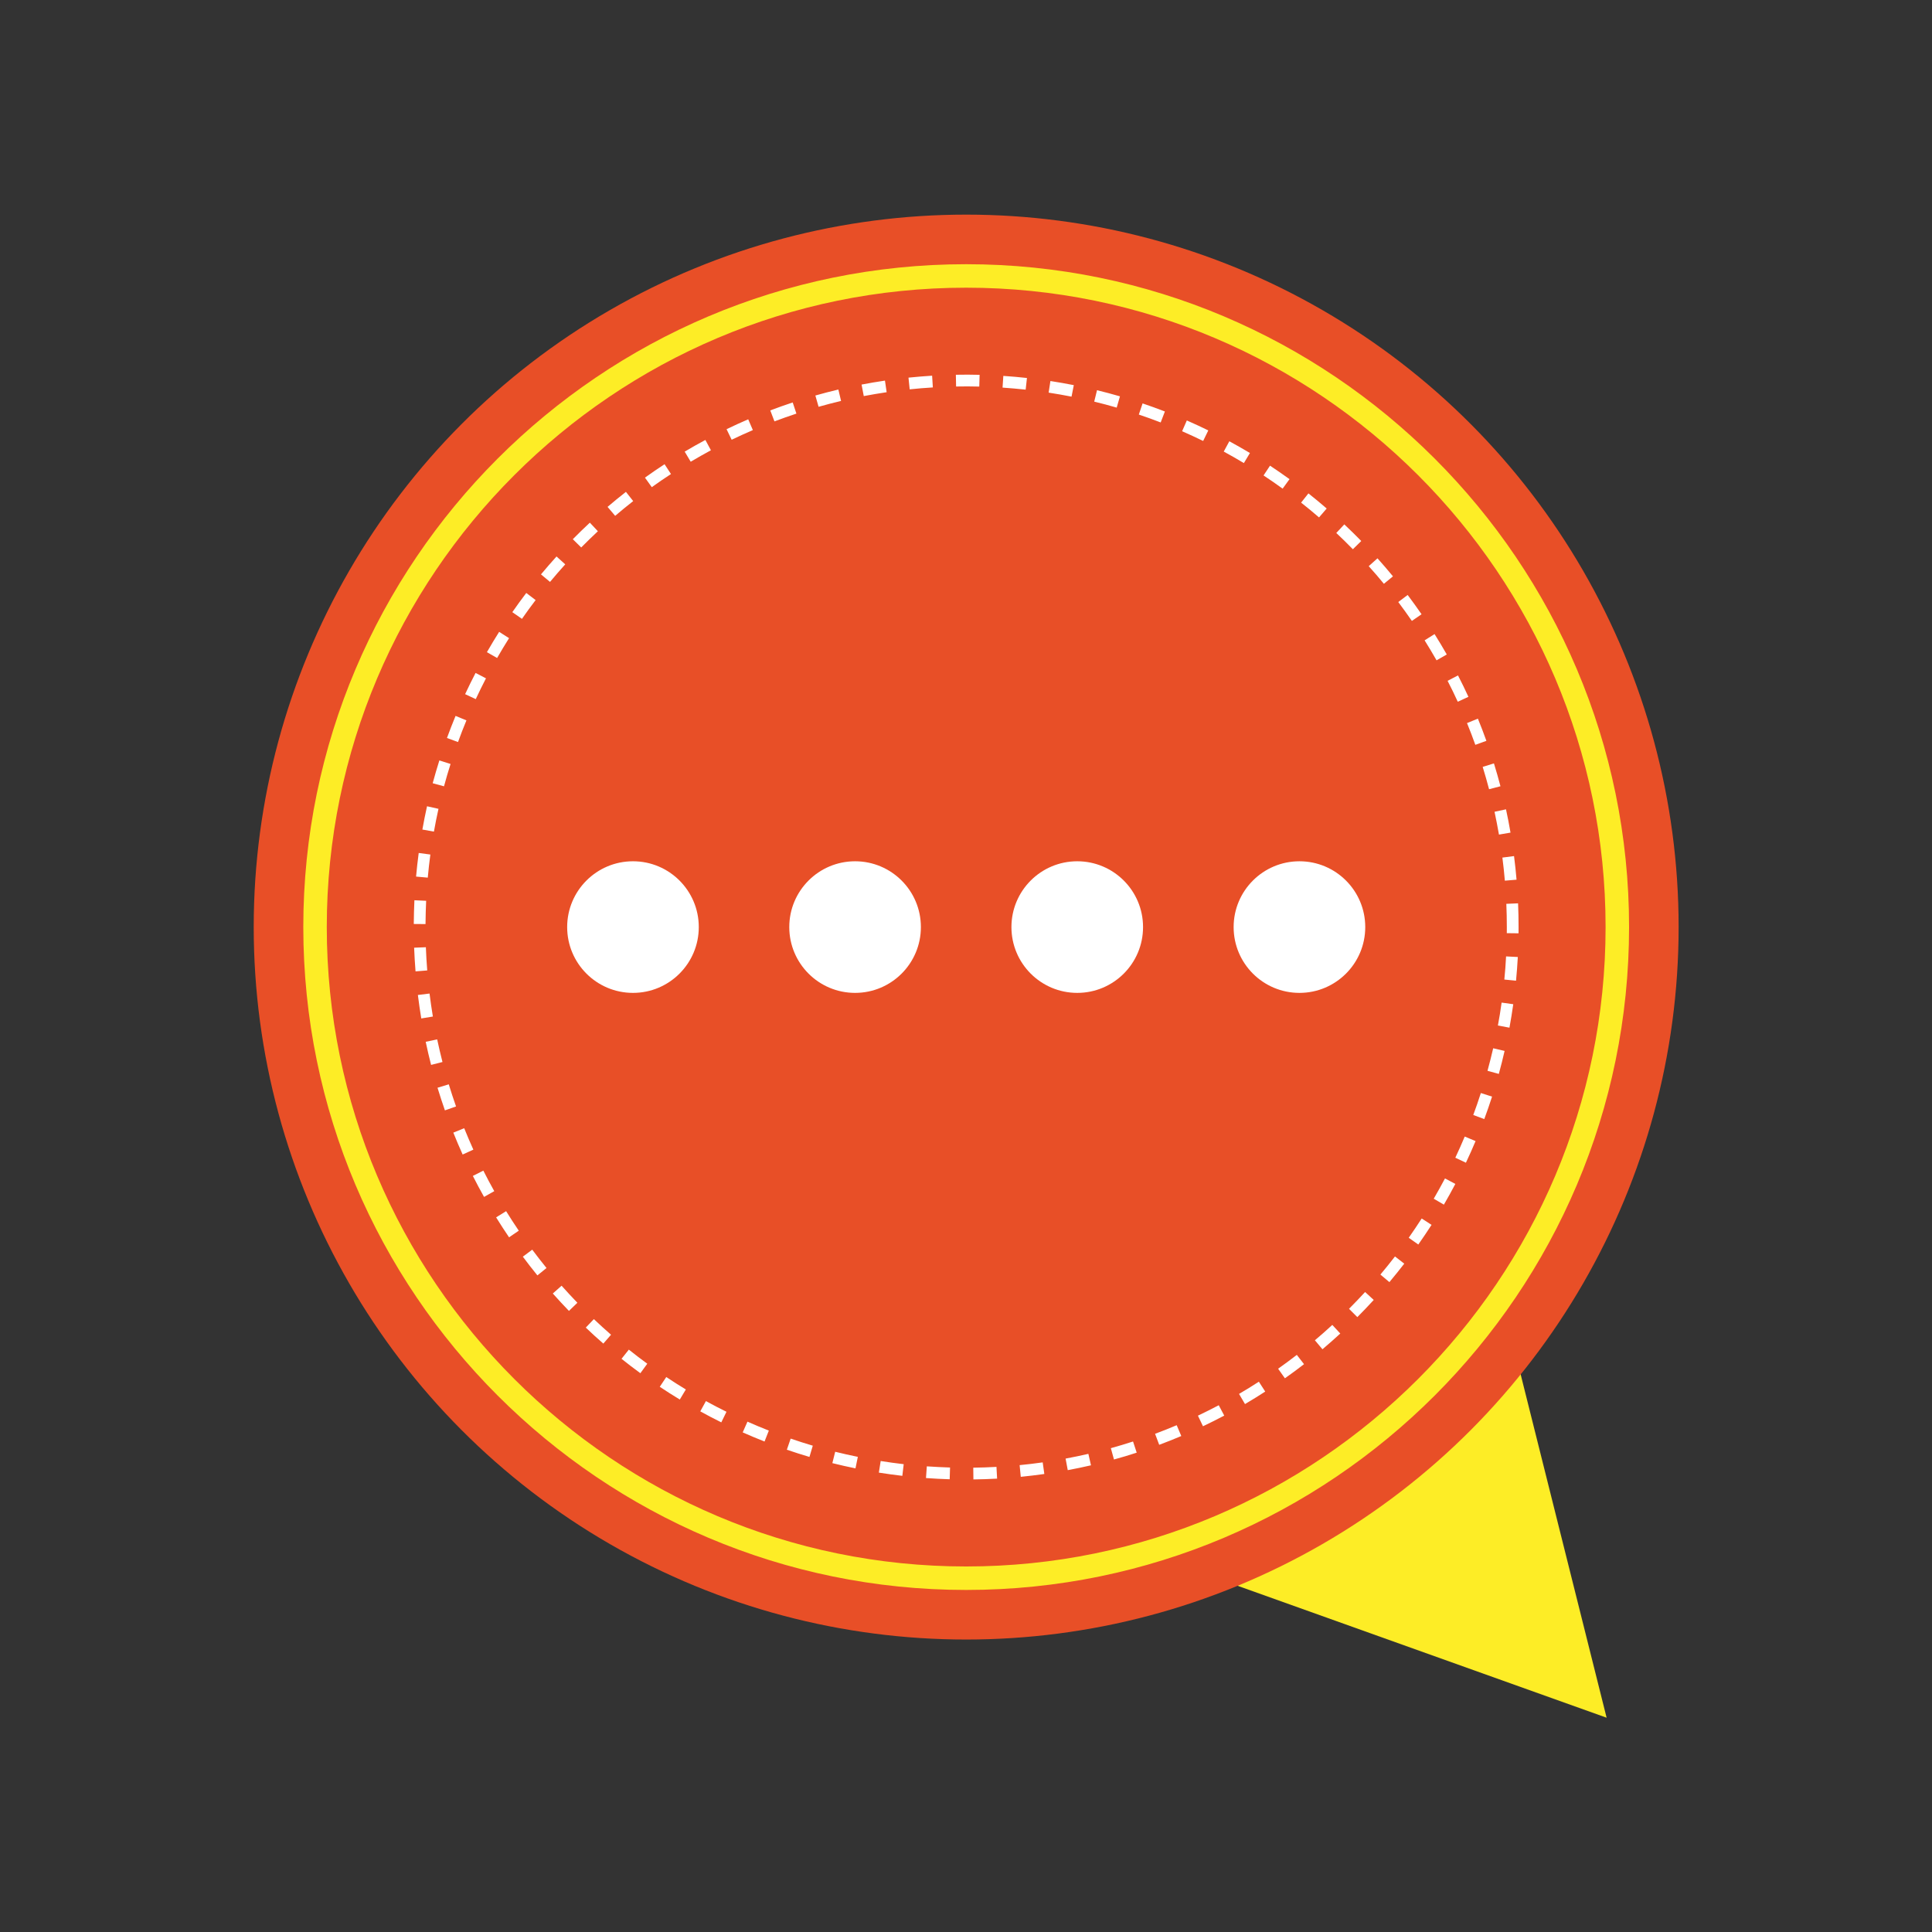
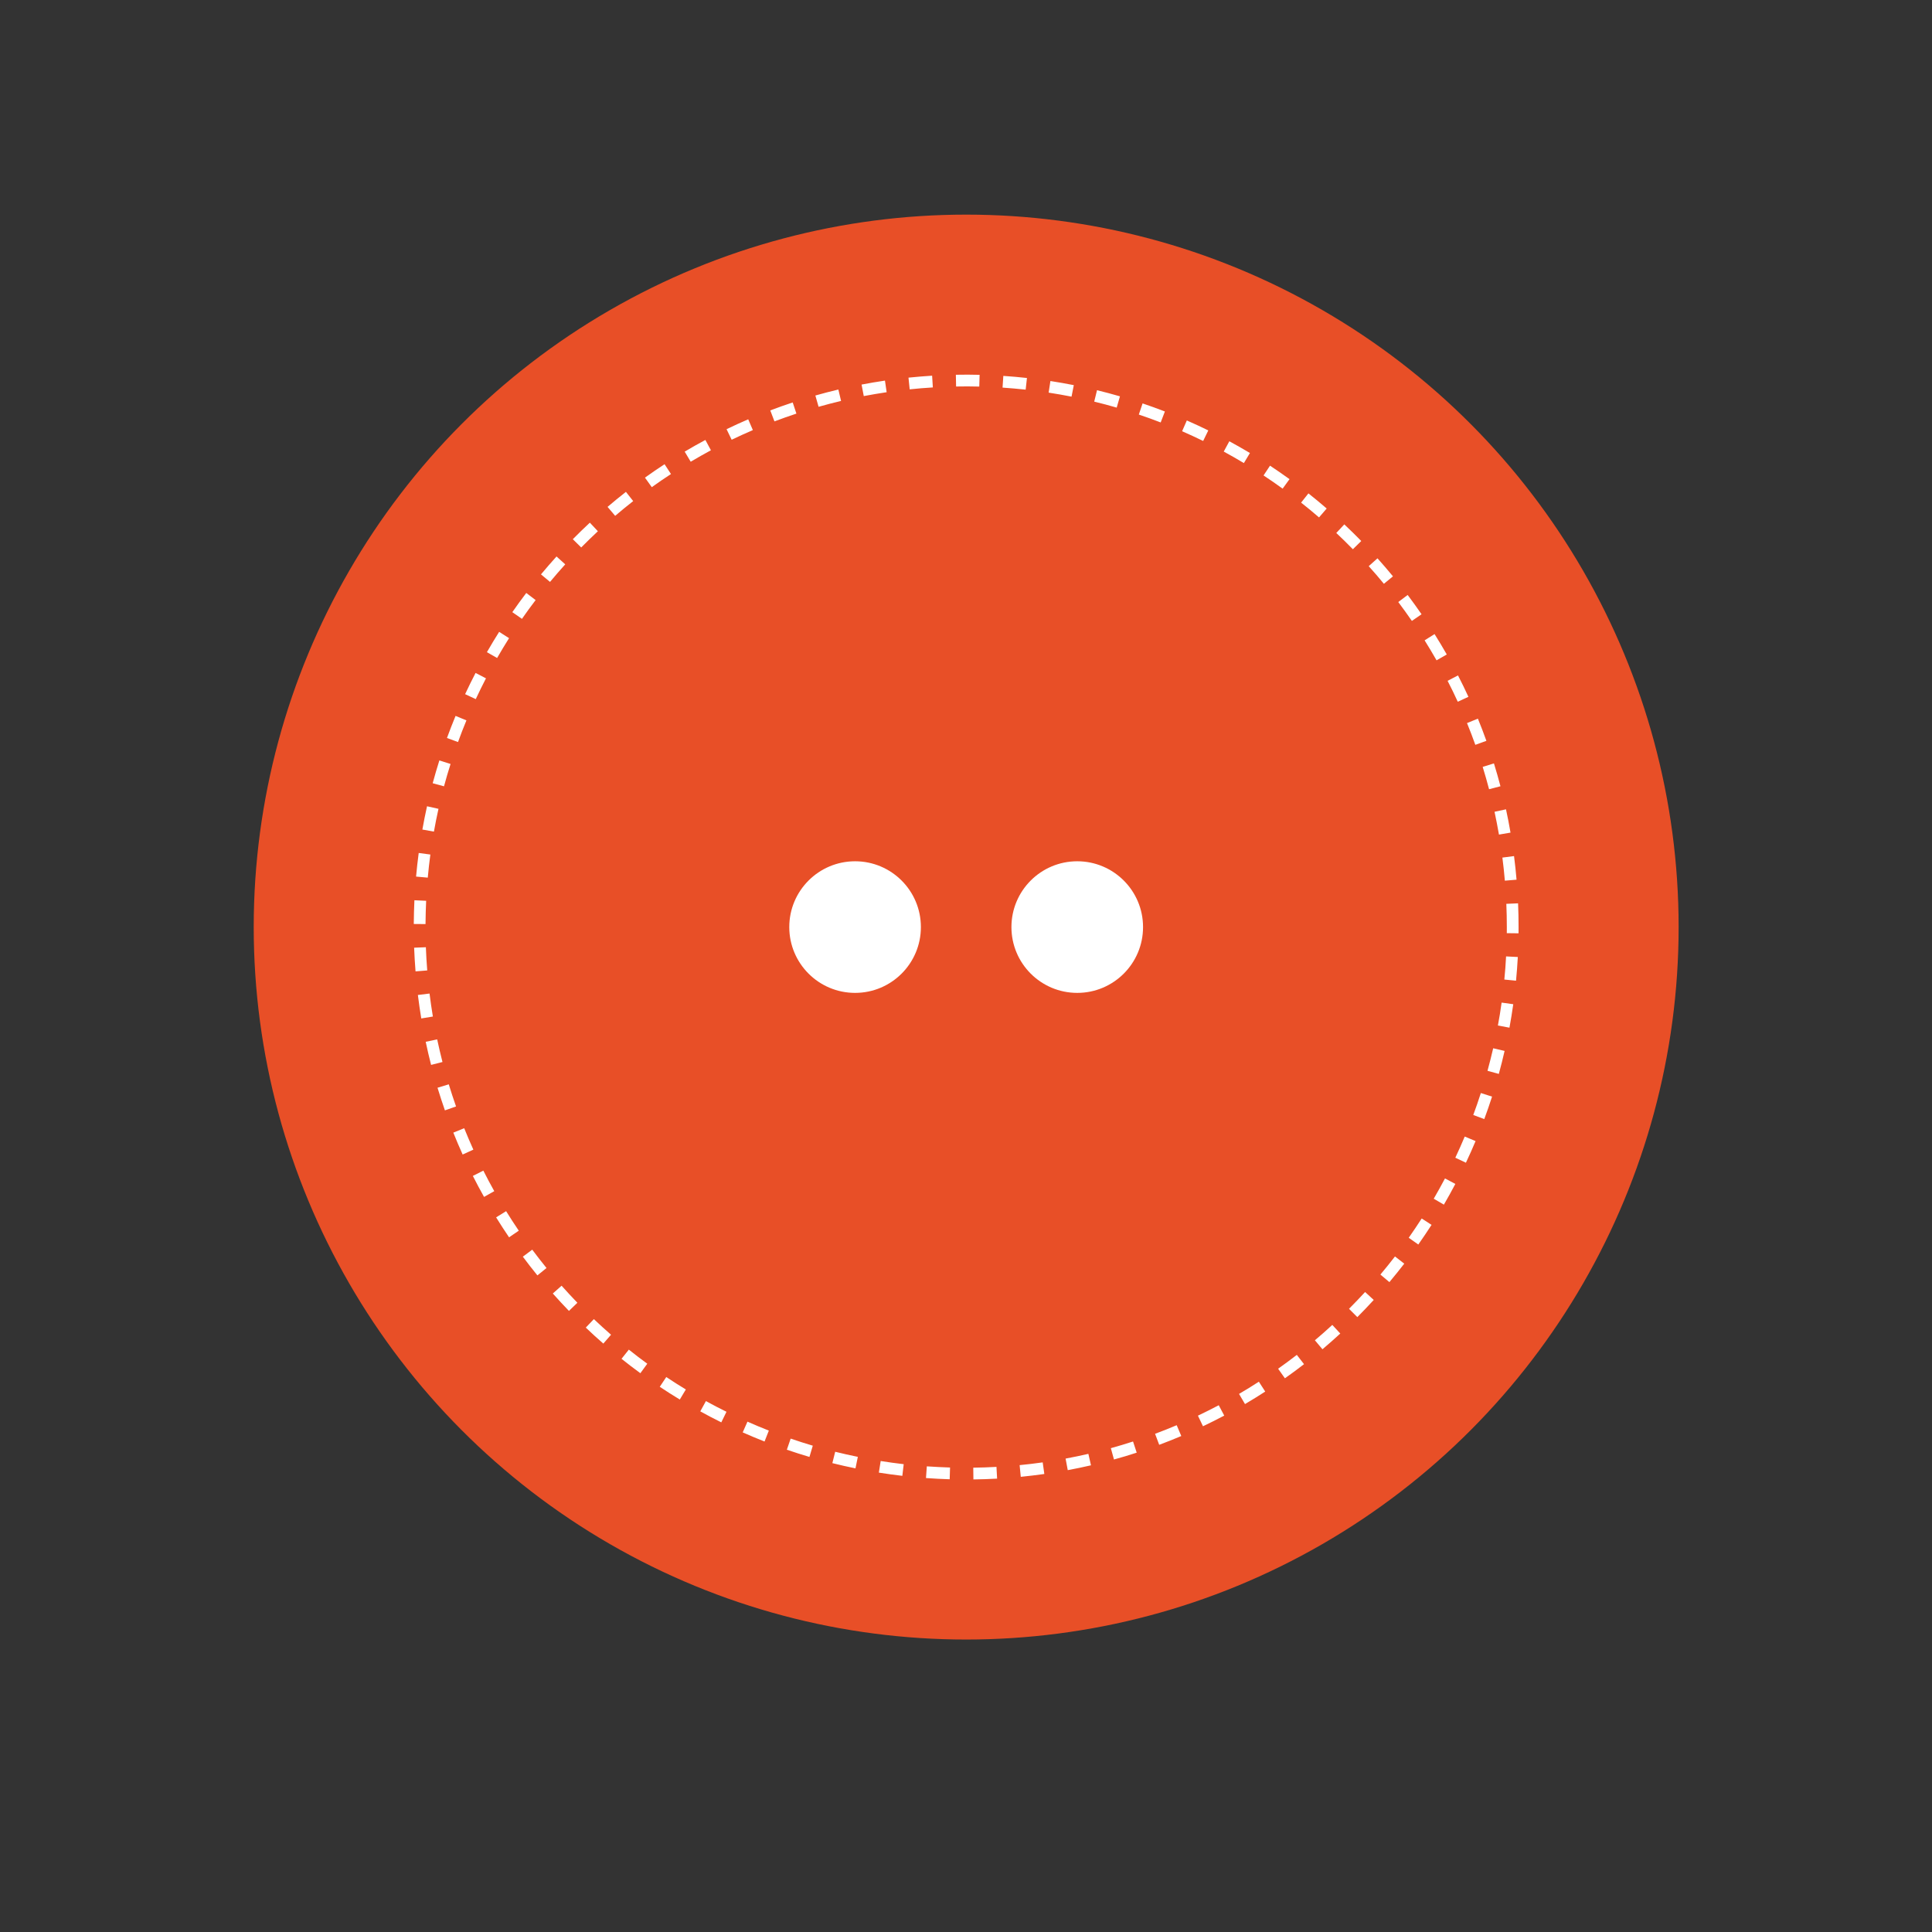
<svg xmlns="http://www.w3.org/2000/svg" version="1.1" id="Capa_1" x="0px" y="0px" viewBox="0 0 511.992 511.992" style="enable-background:new 0 0 511.992 511.992;" xml:space="preserve" width="512px" height="512px" class="">
  <rect x="0" y="0" width="511.992" height="511.992" fill="#333333" stroke="none" />
  <g transform="matrix(0.778 0 0 0.778 56.877 56.877)">
-     <polygon points="432.588,345.984 474.148,511.992 262.74,436.408 " data-original="#000000" class="active-path" style="fill:#FDED26" data-old_color="#000000" />
    <circle style="fill:#E84F27" cx="255.996" cy="242.68" r="242.68" data-original="#FF0000" class="" data-old_color="#FF0000" />
-     <path d="M255.996,468.472c-124.496,0-225.792-101.288-225.792-225.8c0-124.496,101.288-225.784,225.792-225.784  s225.8,101.288,225.8,225.792C481.788,367.184,380.5,468.472,255.996,468.472z M255.996,24.888  c-120.088,0-217.792,97.704-217.792,217.792c0,120.088,97.704,217.792,217.792,217.792c120.096,0,217.8-97.704,217.8-217.8  C473.788,122.592,376.084,24.888,255.996,24.888z" data-original="#000000" class="active-path" style="fill:#FDED26" data-old_color="#000000" />
    <g>
      <path style="fill:#FFFFFF" d="M258.46,430.824l-0.048-4c2.648-0.032,5.28-0.128,7.904-0.272l0.216,4   C263.868,430.696,261.172,430.792,258.46,430.824z M250.38,430.768c-2.712-0.088-5.4-0.216-8.072-0.416l0.28-3.984   c2.624,0.176,5.264,0.312,7.912,0.4L250.38,430.768z M274.596,429.936l-0.392-3.984c2.64-0.248,5.256-0.568,7.856-0.936l0.56,3.952   C279.964,429.344,277.284,429.664,274.596,429.936z M234.252,429.6c-2.68-0.312-5.352-0.68-8-1.096l0.624-3.952   c2.6,0.416,5.208,0.768,7.84,1.08L234.252,429.6z M290.596,427.664l-0.736-3.936c2.608-0.488,5.184-1.024,7.76-1.616l0.888,3.904   C295.892,426.616,293.252,427.168,290.596,427.664z M218.292,427.056c-2.648-0.536-5.272-1.136-7.88-1.784l0.968-3.872   c2.544,0.632,5.128,1.208,7.712,1.736L218.292,427.056z M306.34,424.032l-1.064-3.856c2.544-0.704,5.072-1.464,7.56-2.272   l1.248,3.8C311.532,422.544,308.948,423.32,306.34,424.032z M202.612,423.16c-2.584-0.768-5.152-1.584-7.696-2.456l1.296-3.784   c2.488,0.848,5,1.656,7.536,2.408L202.612,423.16z M321.748,419.032l-1.408-3.752c2.488-0.928,4.944-1.896,7.368-2.928l1.56,3.688   C326.788,417.088,324.284,418.088,321.748,419.032z M187.316,417.912c-2.496-0.984-4.984-2.024-7.44-3.112l1.624-3.656   c2.408,1.072,4.832,2.08,7.28,3.048L187.316,417.912z M336.66,412.712l-1.72-3.608c2.392-1.144,4.752-2.32,7.088-3.552l1.872,3.528   C341.516,410.344,339.092,411.56,336.66,412.712z M172.588,411.384c-2.424-1.192-4.808-2.448-7.16-3.744l1.92-3.504   c2.304,1.264,4.64,2.488,7,3.648L172.588,411.384z M350.972,405.152l-2.032-3.456c2.28-1.336,4.528-2.72,6.752-4.16l2.168,3.36   C355.596,402.368,353.3,403.784,350.972,405.152z M158.452,403.608c-2.32-1.4-4.584-2.84-6.824-4.336l2.216-3.328   c2.184,1.464,4.408,2.872,6.664,4.24L158.452,403.608z M364.564,396.376l-2.312-3.264c2.16-1.52,4.28-3.096,6.368-4.712l2.456,3.16   C368.94,393.224,366.764,394.824,364.564,396.376z M145.02,394.64c-2.176-1.584-4.32-3.224-6.424-4.904l2.496-3.128   c2.056,1.648,4.152,3.24,6.28,4.8L145.02,394.64z M377.356,386.488l-2.576-3.064c2.016-1.696,3.992-3.448,5.928-5.232l2.72,2.936   C381.436,382.968,379.412,384.744,377.356,386.488z M132.404,384.552c-2.04-1.768-4.032-3.584-5.976-5.448l2.752-2.888   c1.912,1.816,3.856,3.584,5.848,5.32L132.404,384.552z M389.236,375.536l-2.832-2.832c1.856-1.864,3.688-3.784,5.48-5.72   l2.936,2.704C393.004,371.672,391.14,373.624,389.236,375.536z M120.692,373.424c-1.872-1.944-3.704-3.912-5.496-5.928l2.984-2.656   c1.76,1.968,3.552,3.904,5.384,5.808L120.692,373.424z M400.156,363.616l-3.064-2.576c1.696-2.016,3.352-4.072,4.968-6.168   l3.16,2.456C403.572,359.448,401.884,361.552,400.156,363.616z M109.948,361.328c-1.696-2.088-3.352-4.208-4.96-6.376l3.2-2.392   c1.576,2.12,3.2,4.192,4.864,6.248L109.948,361.328z M410.004,350.808l-3.264-2.296c1.512-2.16,2.984-4.352,4.416-6.568l3.36,2.168   C413.052,346.376,411.548,348.608,410.004,350.808z M100.292,348.352c-1.512-2.224-2.984-4.496-4.408-6.792l3.408-2.112   c1.392,2.248,2.832,4.472,4.312,6.648L100.292,348.352z M418.716,337.224l-3.456-2.016c1.32-2.272,2.592-4.576,3.832-6.912   l3.528,1.872C421.372,332.552,420.06,334.904,418.716,337.224z M91.772,334.592c-1.32-2.352-2.592-4.736-3.816-7.152l3.576-1.8   c1.184,2.352,2.432,4.688,3.72,6.992L91.772,334.592z M426.22,322.944l-3.608-1.704c1.12-2.376,2.184-4.776,3.208-7.208   l3.688,1.544C428.468,318.056,427.372,320.52,426.22,322.944z M84.484,320.152c-1.12-2.464-2.168-4.944-3.176-7.456l3.704-1.504   c0.992,2.464,2.032,4.896,3.12,7.296L84.484,320.152z M432.476,308.08l-3.752-1.392c0.912-2.464,1.776-4.952,2.584-7.48   l3.816,1.216C434.3,303.016,433.404,305.56,432.476,308.08z M78.444,305.112c-0.888-2.552-1.736-5.12-2.52-7.704l3.832-1.168   c0.776,2.536,1.6,5.056,2.48,7.544L78.444,305.112z M437.428,292.696l-3.856-1.064c0.696-2.528,1.336-5.096,1.936-7.672   l3.888,0.904C438.796,287.496,438.14,290.104,437.428,292.696z M73.732,289.624c-0.664-2.6-1.28-5.224-1.832-7.864l3.904-0.832   c0.552,2.592,1.16,5.16,1.808,7.712L73.732,289.624z M441.052,276.944l-3.936-0.736c0.488-2.576,0.904-5.176,1.264-7.8l3.968,0.544   C441.972,271.64,441.532,274.304,441.052,276.944z M70.388,273.8c-0.432-2.64-0.824-5.304-1.152-7.992l3.968-0.488   c0.328,2.624,0.704,5.24,1.136,7.832L70.388,273.8z M443.292,260.944l-3.984-0.392c0.256-2.608,0.464-5.232,0.592-7.88l4,0.2   C443.748,255.584,443.548,258.272,443.292,260.944z M68.436,257.768c-0.208-2.664-0.376-5.36-0.48-8.064l4-0.16   c0.104,2.656,0.248,5.288,0.464,7.904L68.436,257.768z M444.148,244.8l-4-0.048l0.008-2.08c0-2.648-0.056-5.28-0.168-7.912l4-0.168   c0.12,2.68,0.168,5.376,0.168,8.088L444.148,244.8z M71.836,241.656l-4-0.032c0.024-2.72,0.096-5.408,0.216-8.08l4,0.184   C71.932,236.352,71.86,239,71.836,241.656z M439.484,226.872c-0.224-2.64-0.496-5.256-0.84-7.864l3.968-0.512   c0.344,2.672,0.632,5.352,0.856,8.04L439.484,226.872z M72.604,225.84l-3.984-0.36c0.24-2.704,0.544-5.376,0.896-8.04l3.968,0.528   C73.132,220.576,72.844,223.2,72.604,225.84z M437.476,211.176c-0.456-2.6-0.952-5.184-1.504-7.768l3.904-0.84   c0.568,2.624,1.088,5.272,1.536,7.936L437.476,211.176z M74.7,210.16l-3.936-0.704c0.48-2.664,1-5.304,1.584-7.928l3.904,0.872   C75.684,204.968,75.156,207.56,74.7,210.16z M434.108,195.72c-0.672-2.552-1.4-5.096-2.176-7.608l3.832-1.184   c0.8,2.576,1.536,5.168,2.224,7.784L434.108,195.72z M78.132,194.728l-3.856-1.048c0.704-2.6,1.464-5.192,2.272-7.76l3.816,1.2   C79.564,189.648,78.82,192.176,78.132,194.728z M429.428,180.6c-0.896-2.496-1.832-4.968-2.832-7.408l3.704-1.512   c1.016,2.488,1.984,5.016,2.896,7.56L429.428,180.6z M82.908,179.648l-3.768-1.376c0.928-2.528,1.904-5.04,2.928-7.528l3.704,1.528   C84.764,174.696,83.804,177.16,82.908,179.648z M423.444,165.92c-1.104-2.4-2.248-4.784-3.464-7.12l3.544-1.84   c1.24,2.4,2.424,4.832,3.552,7.288L423.444,165.92z M88.948,165.032l-3.624-1.688c1.144-2.44,2.32-4.848,3.56-7.232l3.544,1.84   C91.22,160.296,90.052,162.664,88.948,165.032z M416.22,151.816c-1.312-2.296-2.664-4.56-4.072-6.808l3.392-2.128   c1.44,2.288,2.824,4.6,4.16,6.944L416.22,151.816z M96.22,151.024l-3.472-1.984c1.344-2.344,2.736-4.648,4.168-6.92l3.376,2.144   C98.892,146.488,97.532,148.744,96.22,151.024z M407.812,138.392c-1.504-2.176-3.048-4.32-4.632-6.432l3.2-2.408   c1.616,2.16,3.192,4.344,4.728,6.568L407.812,138.392z M104.684,137.688l-3.28-2.28c1.536-2.216,3.128-4.4,4.752-6.536l3.184,2.424   C107.74,133.384,106.188,135.52,104.684,137.688z M398.284,125.752c-1.672-2.048-3.4-4.048-5.168-6.008l2.984-2.672   c1.8,2.008,3.552,4.056,5.272,6.136L398.284,125.752z M114.244,125.104l-3.08-2.56c1.72-2.064,3.496-4.104,5.296-6.104l2.968,2.688   C117.66,121.08,115.932,123.072,114.244,125.104z M387.716,113.976c-1.84-1.888-3.728-3.736-5.648-5.536l2.728-2.928   c1.968,1.848,3.896,3.744,5.776,5.664L387.716,113.976z M124.868,113.376l-2.856-2.816c1.888-1.912,3.832-3.8,5.8-5.632l2.736,2.92   C128.604,109.664,126.716,111.496,124.868,113.376z M376.188,103.136c-2-1.728-4.032-3.408-6.104-5.04l2.488-3.144   c2.12,1.68,4.192,3.392,6.224,5.152L376.188,103.136z M136.436,102.6l-2.592-3.048c2.048-1.752,4.136-3.456,6.256-5.12l2.472,3.144   C140.492,99.208,138.452,100.88,136.436,102.6z M363.788,93.336c-2.136-1.544-4.304-3.048-6.496-4.496l2.2-3.328   c2.24,1.488,4.464,3.016,6.64,4.592L363.788,93.336z M148.908,92.832l-2.328-3.248c2.192-1.568,4.424-3.096,6.68-4.568l2.184,3.344   C153.236,89.8,151.052,91.296,148.908,92.832z M350.588,84.632c-2.256-1.36-4.536-2.664-6.856-3.92l1.904-3.512   c2.368,1.288,4.712,2.624,7.016,4L350.588,84.632z M162.164,84.168l-2.048-3.44c2.312-1.376,4.672-2.704,7.048-3.976l1.888,3.512   C166.724,81.528,164.428,82.824,162.164,84.168z M336.716,77.096c-2.36-1.152-4.752-2.256-7.168-3.312l1.608-3.672   c2.472,1.088,4.904,2.208,7.312,3.392L336.716,77.096z M176.116,76.68l-1.736-3.592c2.432-1.176,4.888-2.304,7.376-3.368   l1.576,3.672C180.9,74.44,178.5,75.536,176.116,76.68z M322.252,70.792c-2.464-0.952-4.936-1.848-7.448-2.688l1.28-3.8   c2.552,0.864,5.096,1.784,7.6,2.752L322.252,70.792z M190.692,70.424l-1.424-3.736c2.528-0.96,5.072-1.856,7.64-2.712l1.264,3.8   C195.652,68.616,193.156,69.496,190.692,70.424z M307.268,65.736c-2.528-0.736-5.08-1.416-7.656-2.04l0.952-3.888   c2.624,0.64,5.232,1.336,7.816,2.088L307.268,65.736z M205.724,65.456l-1.096-3.84c2.592-0.736,5.192-1.416,7.832-2.04l0.92,3.888   C210.812,64.072,208.26,64.736,205.724,65.456z M291.884,62c-2.576-0.504-5.168-0.968-7.8-1.368l0.608-3.952   c2.672,0.416,5.328,0.872,7.968,1.4L291.884,62z M221.116,61.808l-0.752-3.92c2.632-0.504,5.288-0.96,7.968-1.352l0.576,3.952   C226.3,60.88,223.708,61.32,221.116,61.808z M276.26,59.616c-2.608-0.28-5.24-0.512-7.872-0.696l0.264-3.984   c2.696,0.176,5.376,0.416,8.048,0.712L276.26,59.616z M236.756,59.512l-0.408-3.984c2.664-0.272,5.352-0.496,8.048-0.664l0.248,4   C242.004,59.016,239.38,59.24,236.756,59.512z M260.46,58.568c-2.616-0.072-5.272-0.08-7.896-0.024l-0.08-4   c2.696-0.056,5.376-0.048,8.088,0.024L260.46,58.568z" data-original="#FFFFFF" class="" />
-       <circle style="fill:#FFFFFF" cx="142.5" cy="242.68" r="22.416" data-original="#FFFFFF" class="" />
      <circle style="fill:#FFFFFF" cx="218.156" cy="242.68" r="22.416" data-original="#FFFFFF" class="" />
      <circle style="fill:#FFFFFF" cx="293.828" cy="242.68" r="22.416" data-original="#FFFFFF" class="" />
-       <circle style="fill:#FFFFFF" cx="369.516" cy="242.68" r="22.416" data-original="#FFFFFF" class="" />
    </g>
  </g>
</svg>